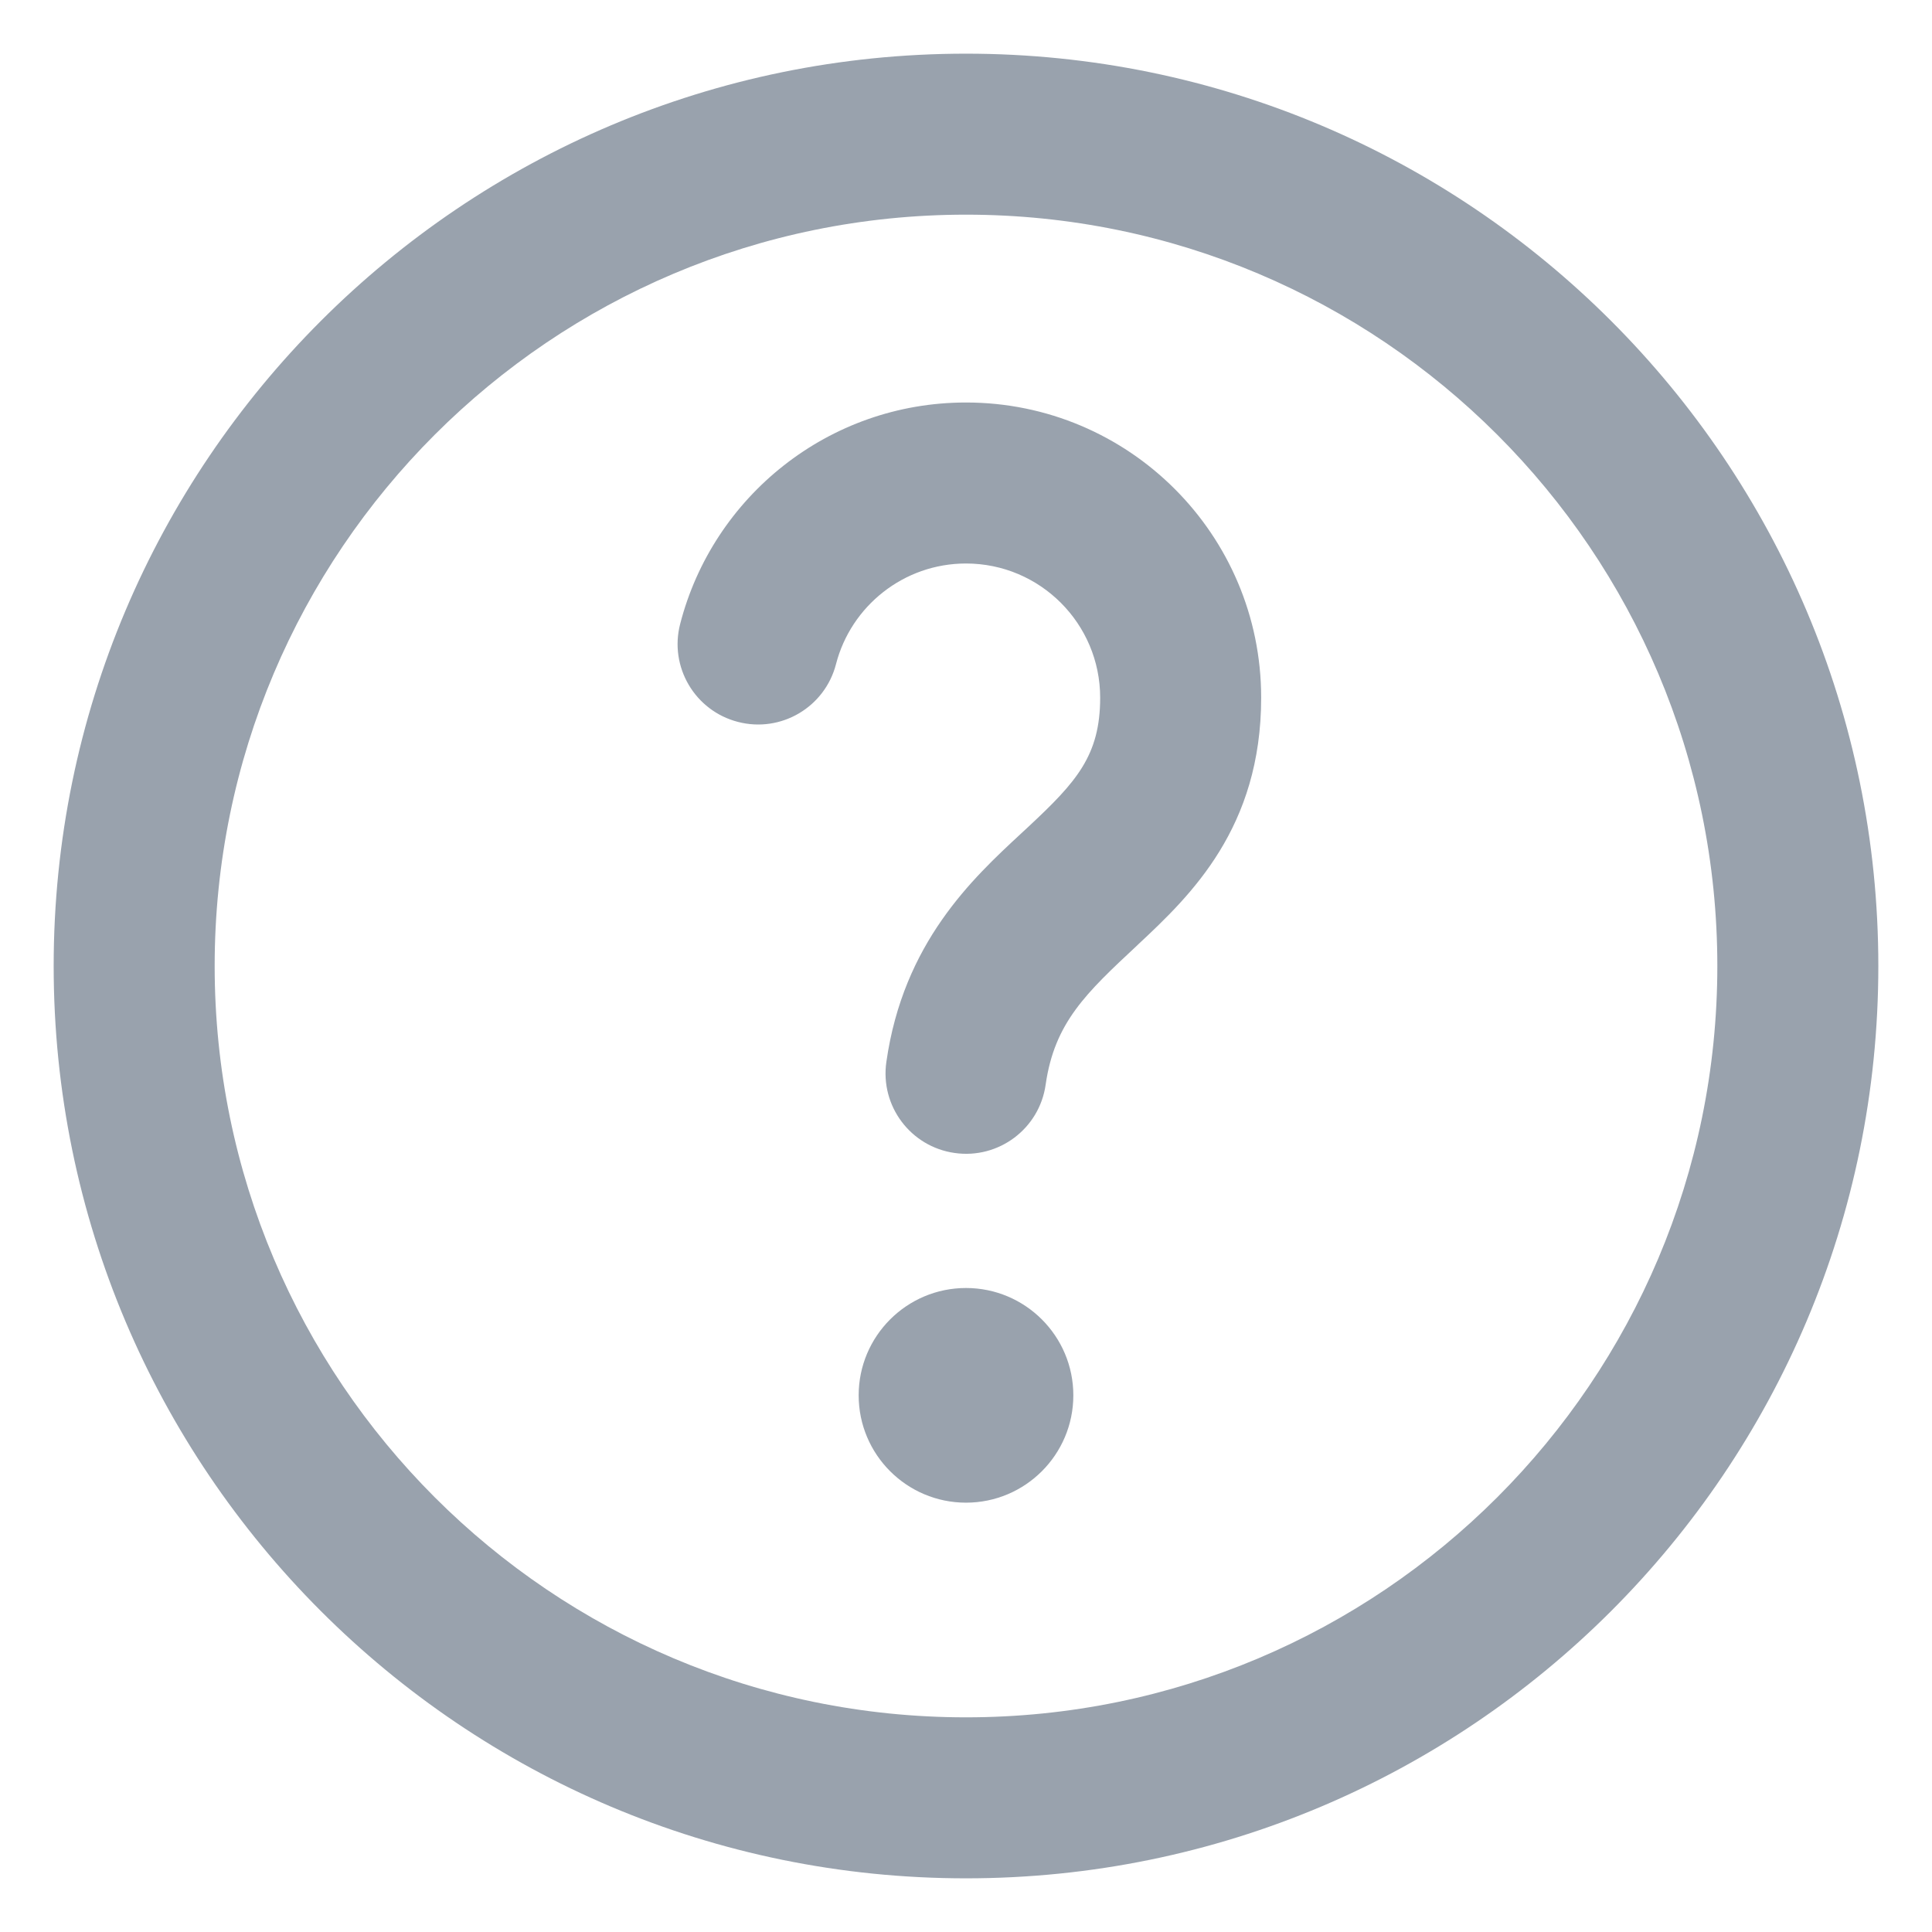
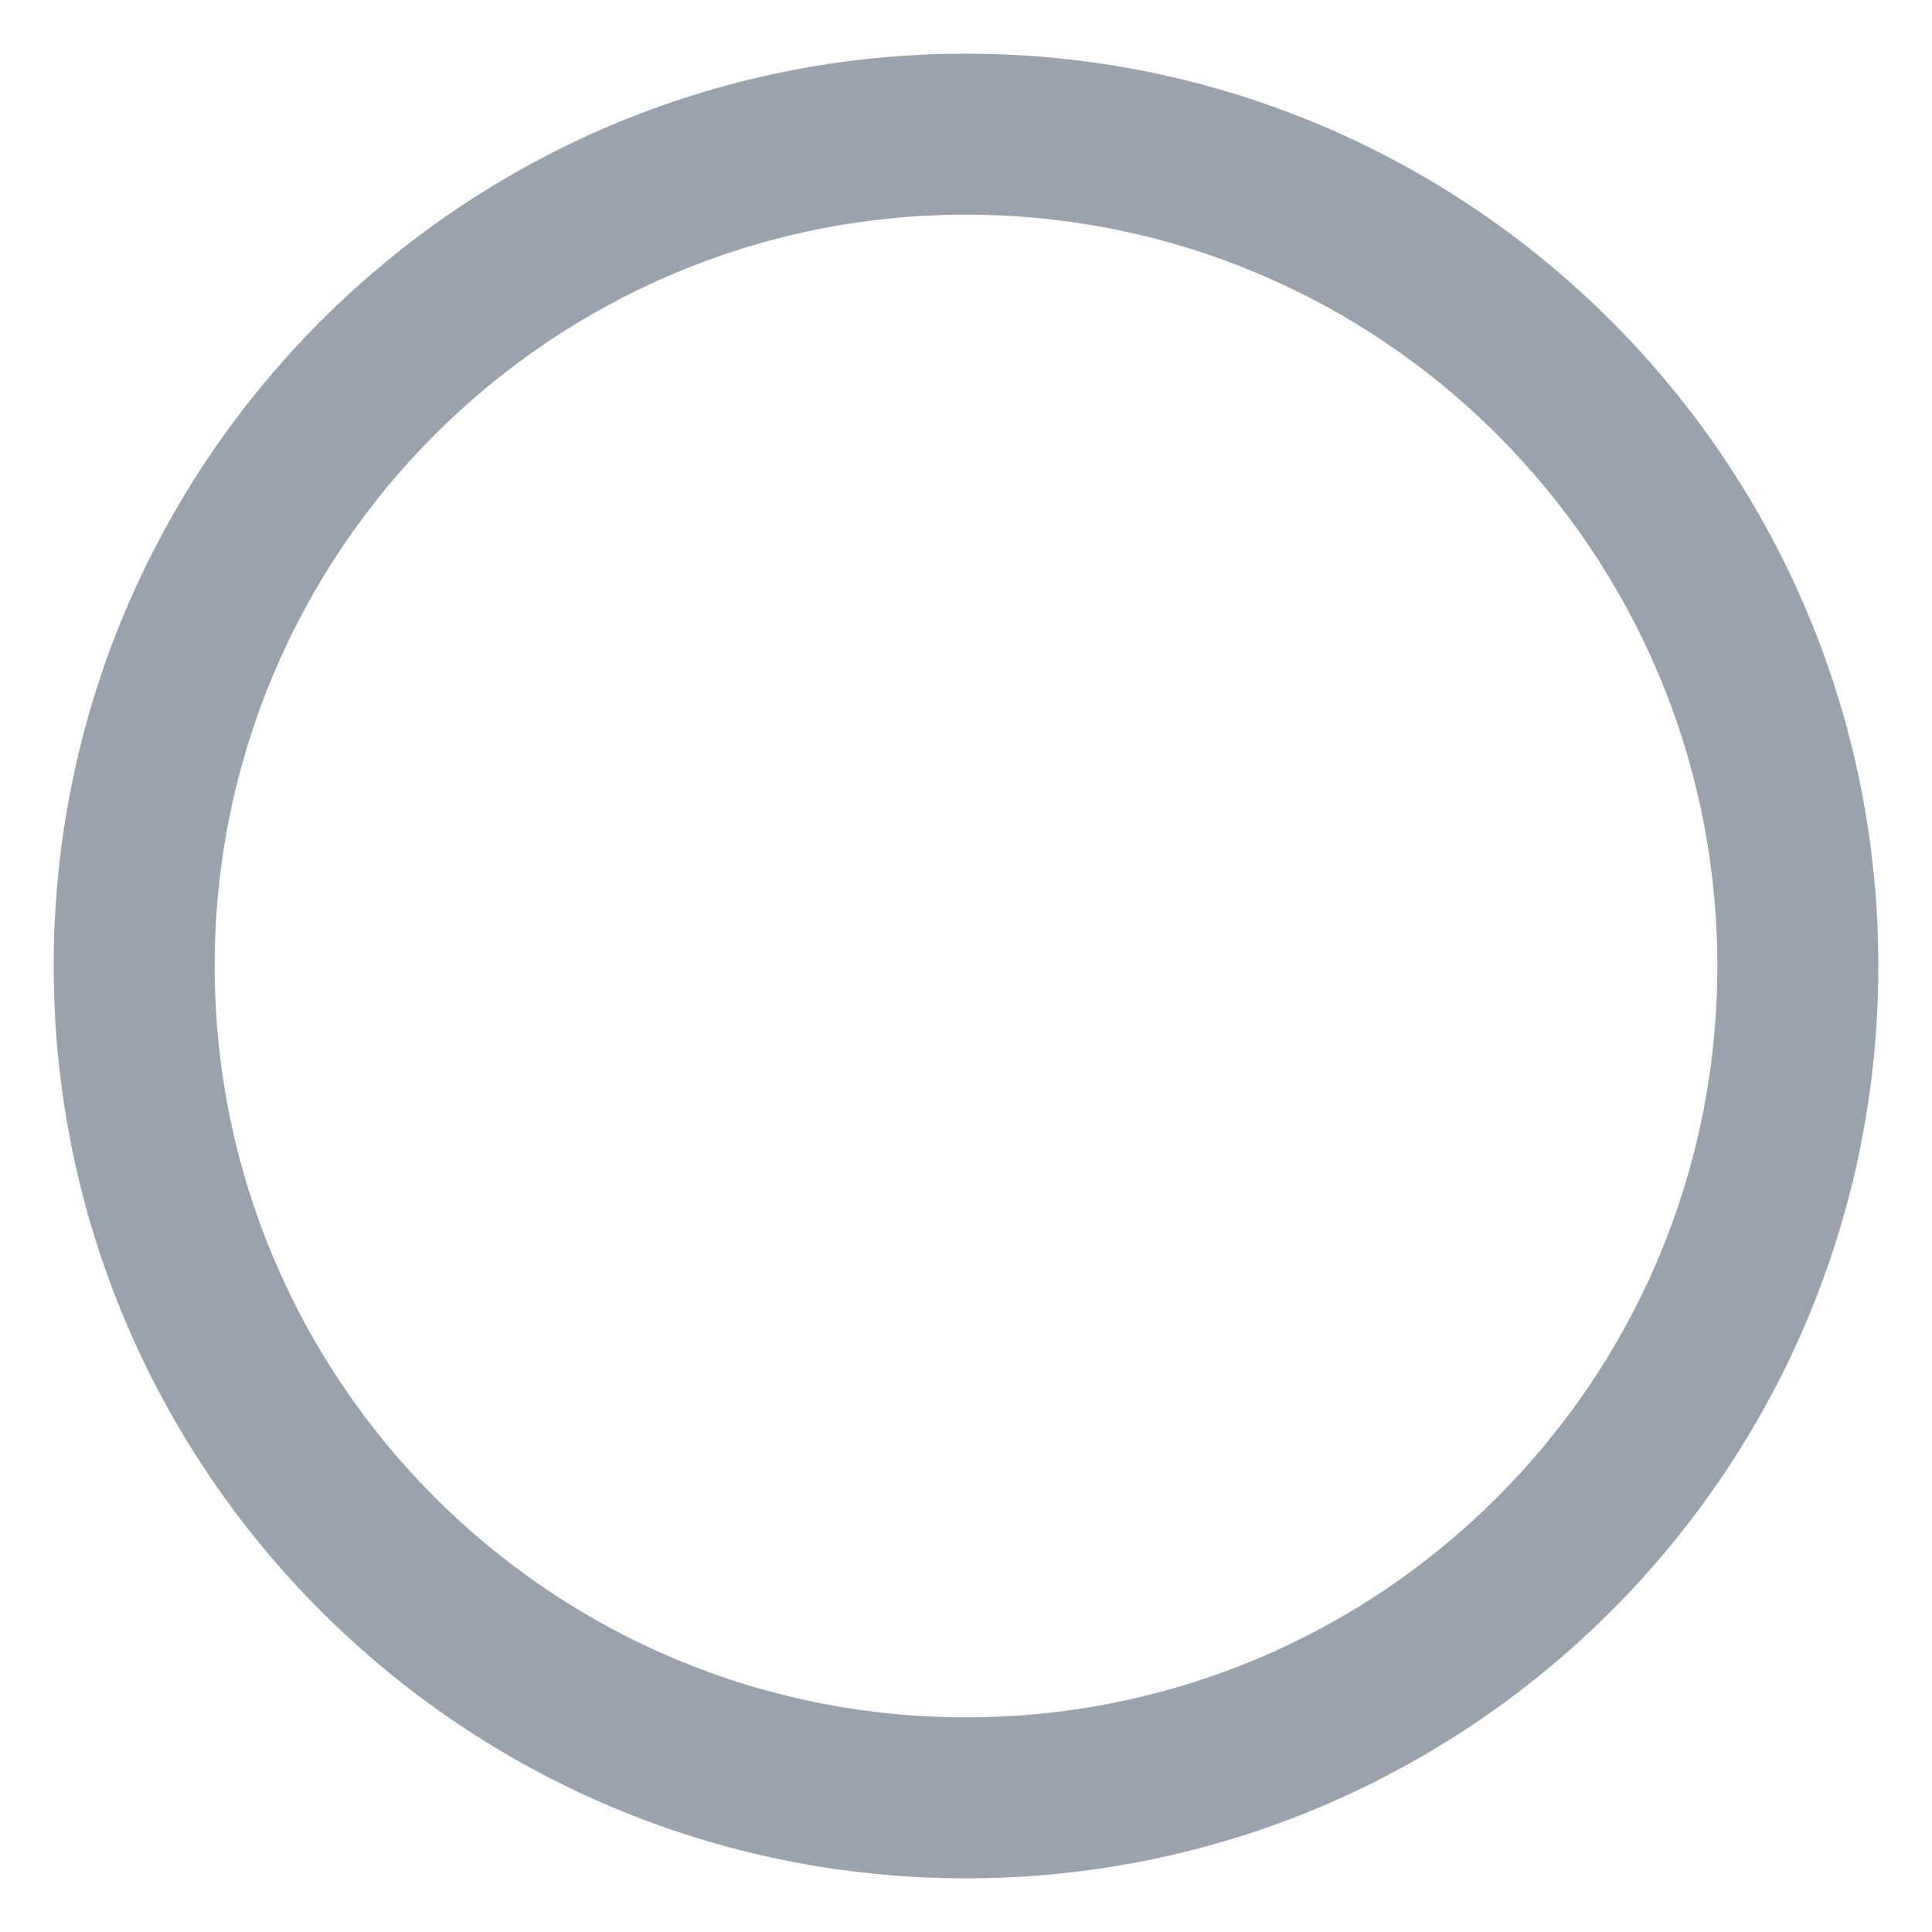
<svg xmlns="http://www.w3.org/2000/svg" width="18" height="18" viewBox="0 0 18 18" fill="none">
-   <path d="M9 5.25C8.419 5.25 7.928 5.648 7.789 6.187C7.686 6.588 7.277 6.83 6.876 6.726C6.475 6.623 6.233 6.214 6.337 5.813C6.642 4.627 7.718 3.75 9 3.75C10.519 3.75 11.75 4.981 11.75 6.5C11.75 7.711 11.096 8.34 10.605 8.798L10.597 8.806C10.119 9.252 9.825 9.526 9.742 10.106C9.684 10.516 9.304 10.801 8.894 10.742C8.484 10.684 8.199 10.304 8.258 9.894C8.416 8.783 9.061 8.185 9.514 7.765L9.582 7.702C10.029 7.285 10.25 7.039 10.25 6.5C10.25 5.81 9.69 5.25 9 5.25Z" fill="#99A2AD" />
-   <path d="M9 14C9.552 14 10 13.552 10 13C10 12.448 9.552 12 9 12C8.448 12 8 12.448 8 13C8 13.552 8.448 14 9 14Z" fill="#99A2AD" />
  <path fill-rule="evenodd" clip-rule="evenodd" d="M9 0.5C4.306 0.5 0.5 4.306 0.5 9C0.5 13.694 4.306 17.5 9 17.5C13.694 17.5 17.5 13.694 17.5 9C17.5 4.306 13.694 0.5 9 0.5ZM2 9C2 12.866 5.134 16 9 16C12.866 16 16 12.866 16 9C16 5.134 12.866 2 9 2C5.134 2 2 5.134 2 9Z" fill="#99A2AD" />
</svg>